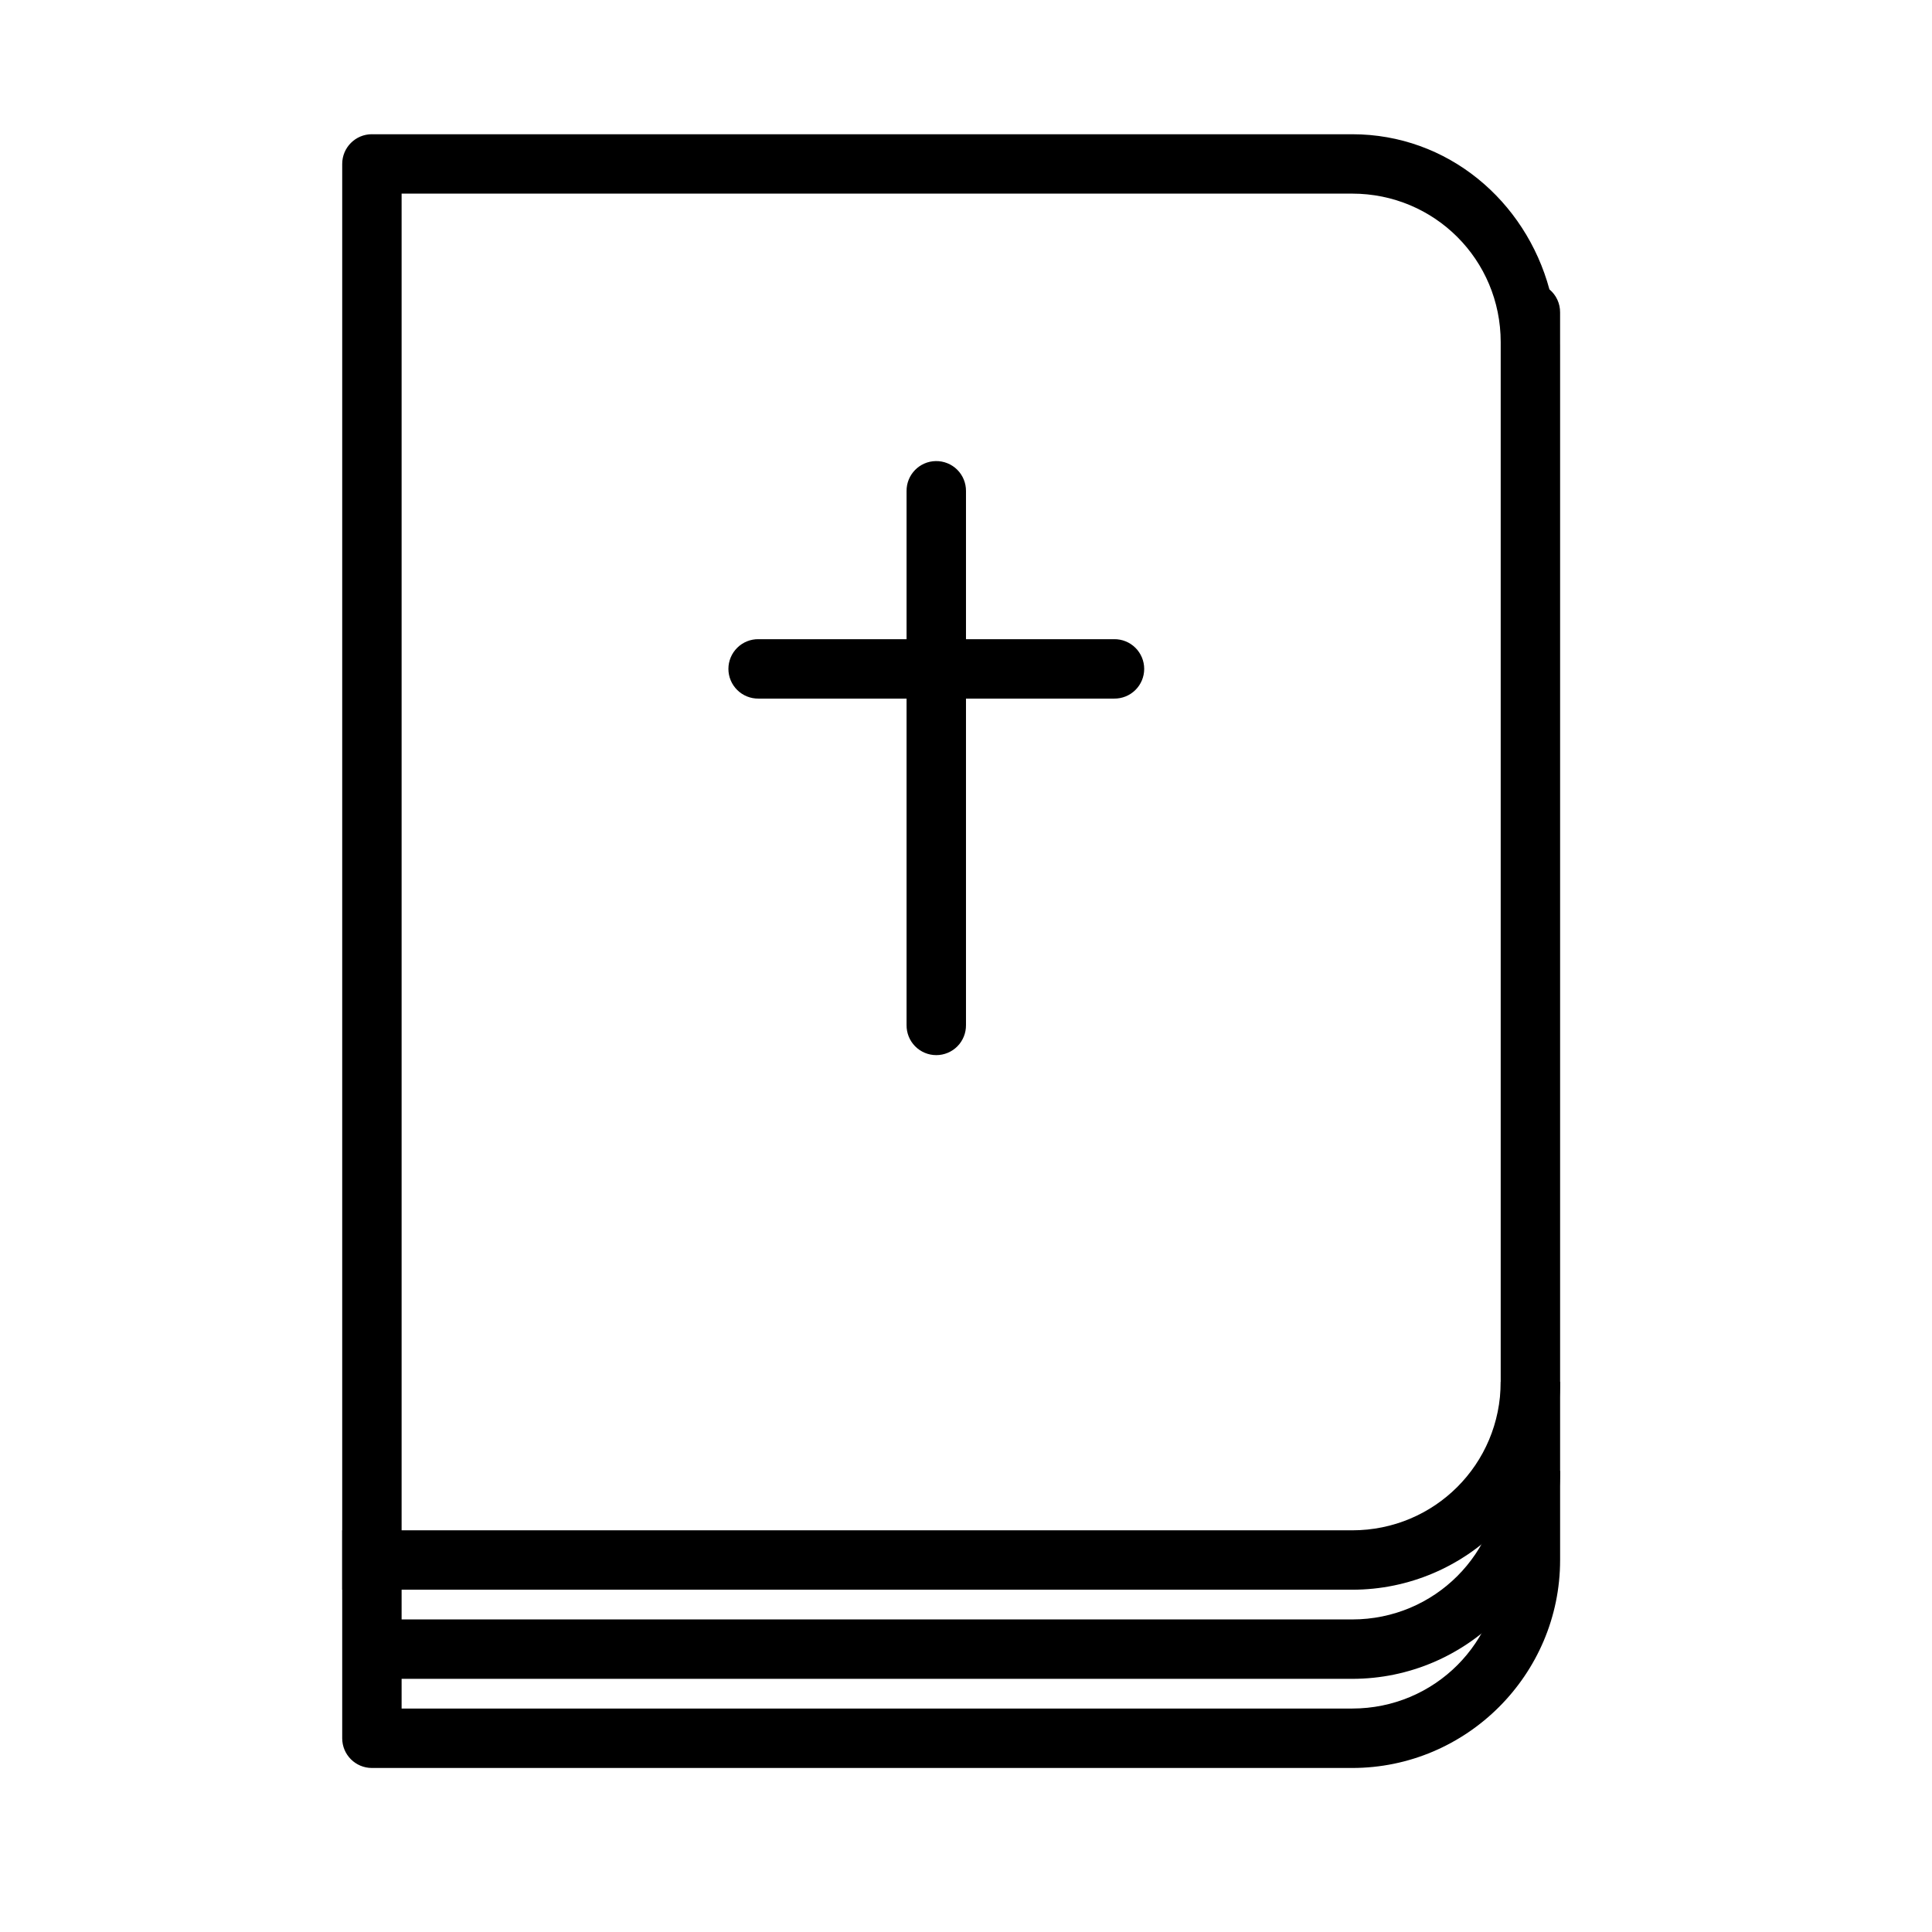
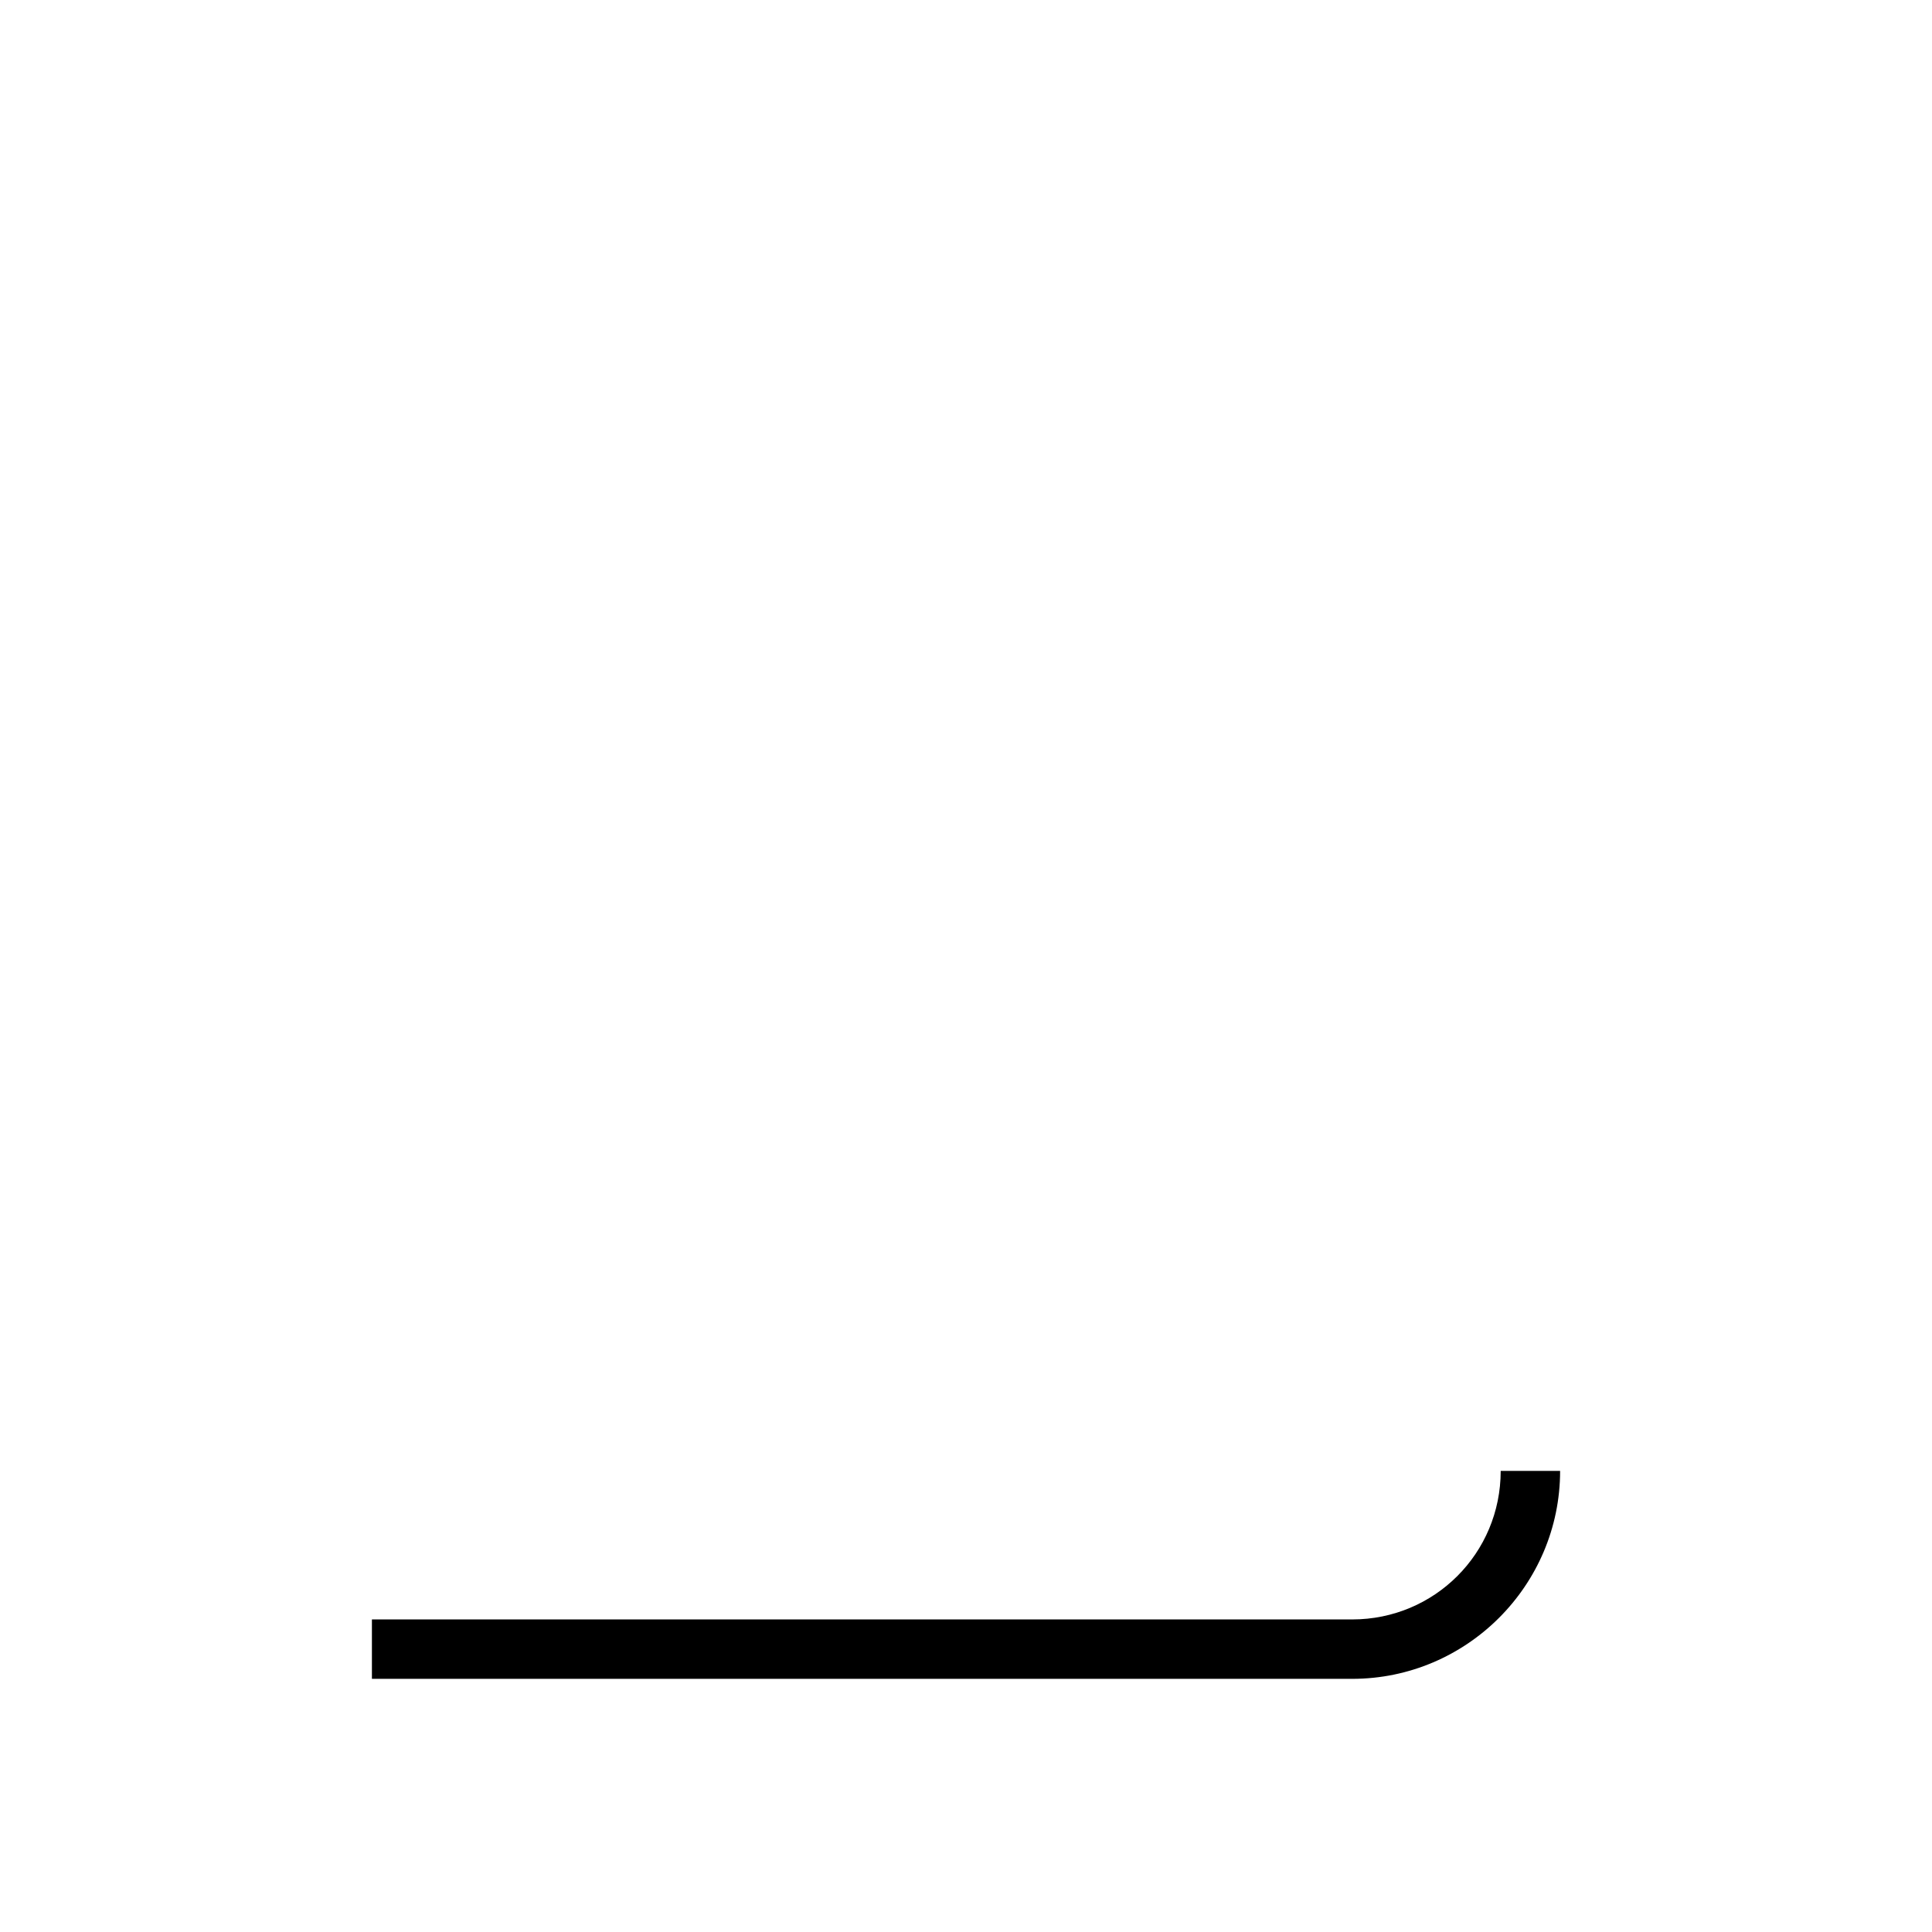
<svg xmlns="http://www.w3.org/2000/svg" fill="#000000" width="800px" height="800px" version="1.1" viewBox="144 144 512 512">
  <g fill-rule="evenodd">
-     <path d="m541.7 510.19c0 21.832-17.527 39.359-39.359 39.359h-267.65v15.742h267.65c30.34 0 55.105-24.766 55.105-55.105h-15.742z" />
-     <path d="m242.56 179.57c-4.348 0-7.871 3.523-7.871 7.871v417.22c0 4.348 3.523 7.871 7.871 7.871h259.78c30.34 0 55.105-24.766 55.105-55.105v-322.2h-0.004c0.008-0.184 0.008-0.367 0-0.551v-7.871c0.023-2.359-1.016-4.606-2.828-6.117-6.344-23.43-26.895-41.113-52.273-41.113h-259.78zm7.871 15.742h251.91c21.832 0 39.359 17.527 39.359 39.359v322.75c0 21.832-17.527 39.359-39.359 39.359h-251.91z" />
    <path d="m541.7 533.81c0 21.832-17.527 39.359-39.359 39.359h-259.78v15.742h259.78c30.34 0 55.105-24.766 55.105-55.105h-15.742z" />
-     <path d="m392 266.19c-4.336 0.066-7.801 3.629-7.75 7.965v141.48c-0.027 2.109 0.785 4.137 2.266 5.641 1.48 1.5 3.5 2.344 5.606 2.344 2.109 0 4.129-0.844 5.609-2.344 1.477-1.504 2.293-3.531 2.266-5.641v-141.48c0.023-2.125-0.812-4.172-2.316-5.672-1.508-1.5-3.555-2.324-5.68-2.293z" />
-     <path d="m345.02 313.39c-2.106-0.031-4.137 0.785-5.637 2.266s-2.348 3.5-2.348 5.606c0 2.109 0.848 4.129 2.348 5.606 1.5 1.48 3.531 2.297 5.637 2.266h94.219c2.109 0.031 4.141-0.785 5.641-2.266 1.5-1.477 2.344-3.496 2.344-5.606 0-2.106-0.844-4.125-2.344-5.606s-3.531-2.297-5.641-2.266z" />
  </g>
</svg>